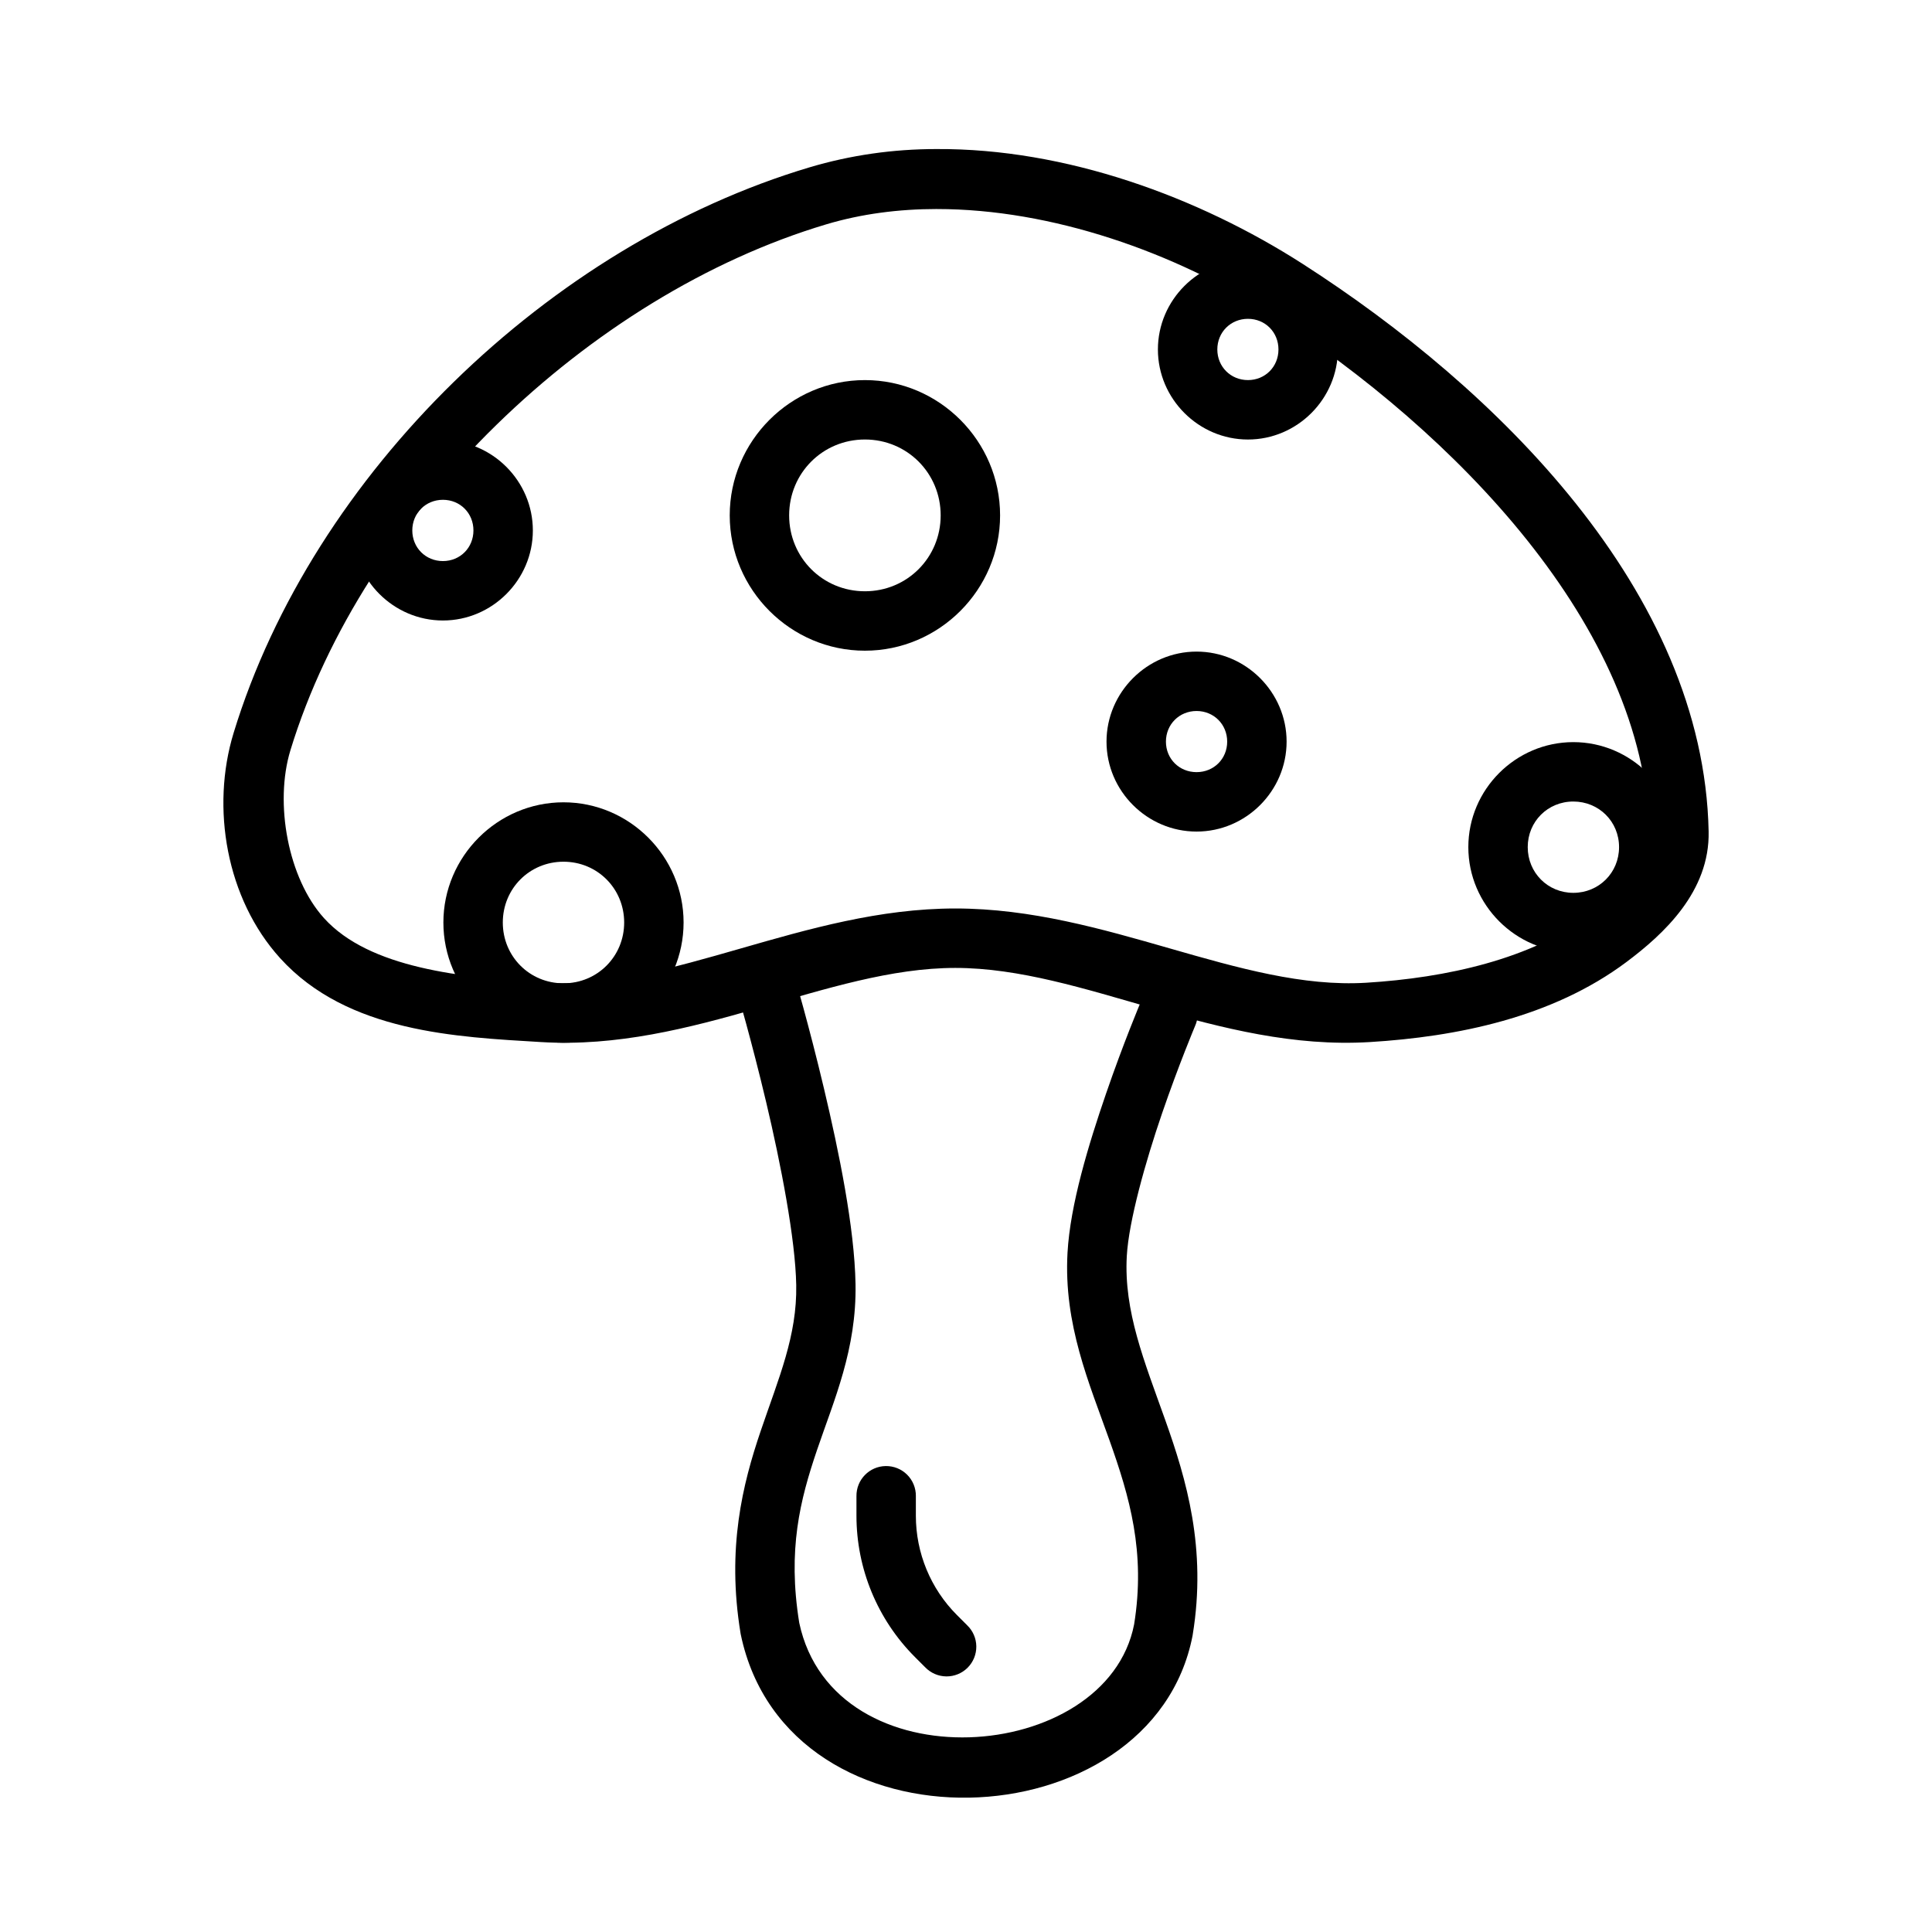
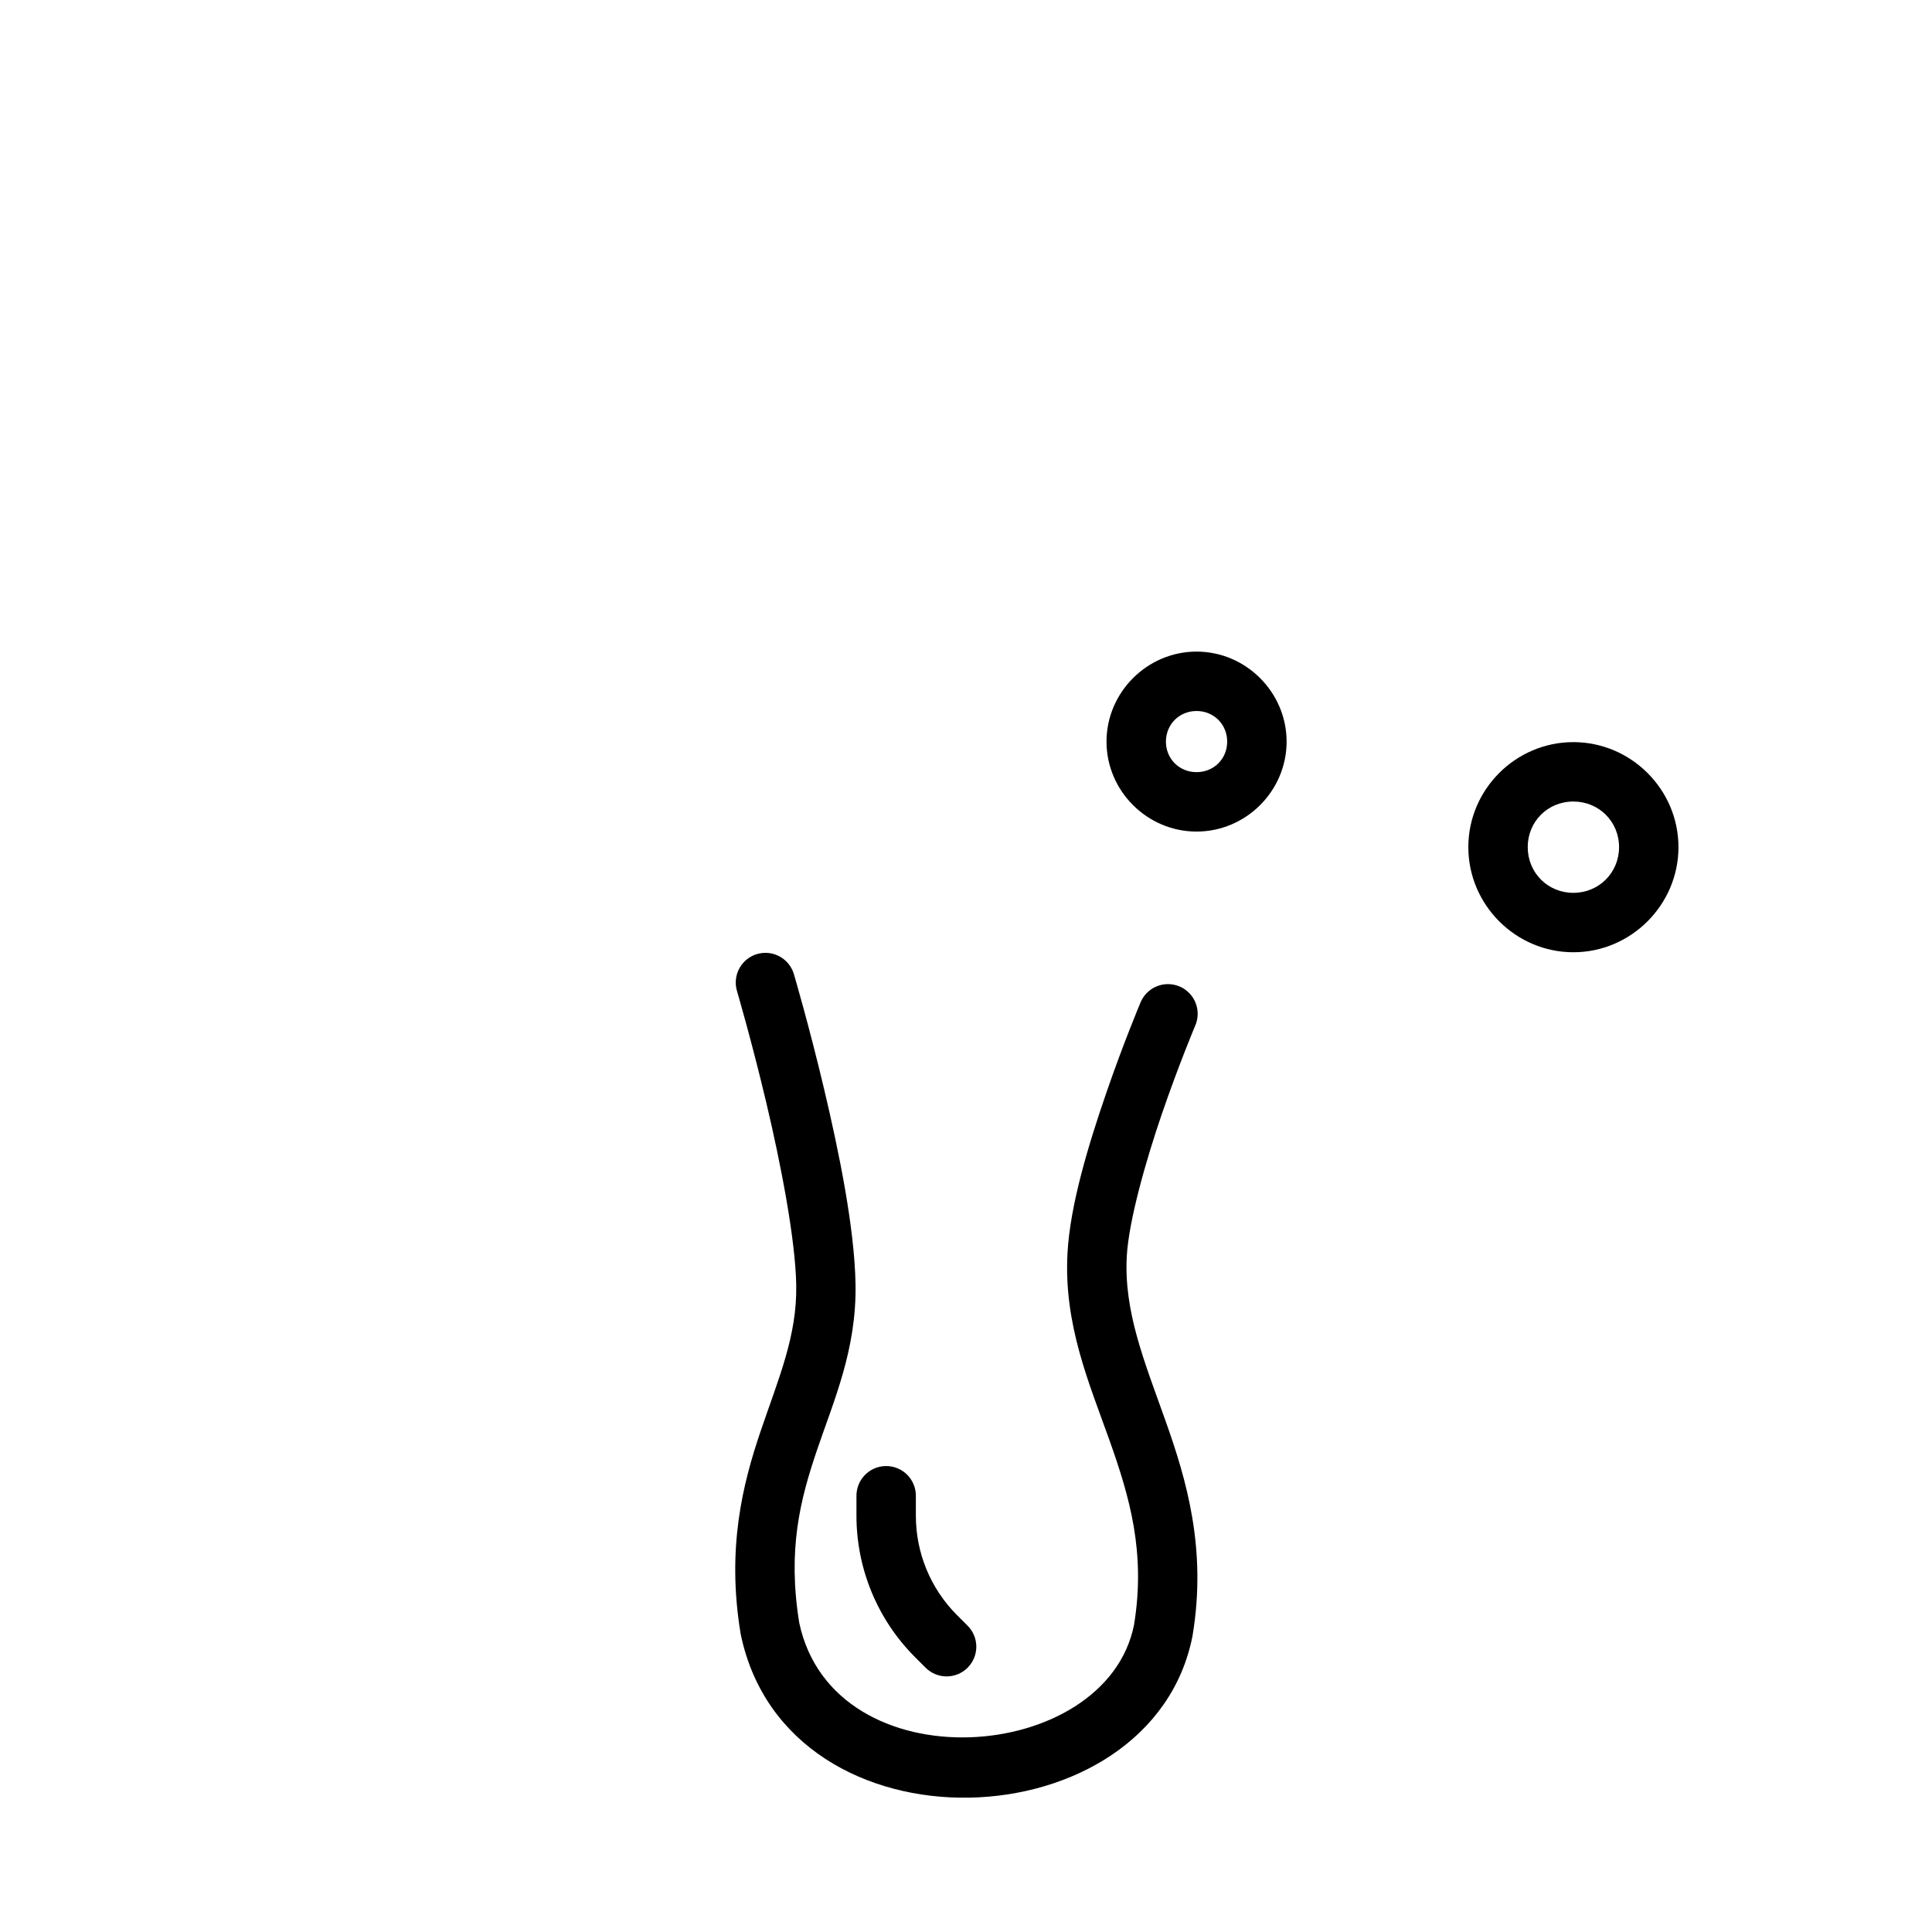
<svg xmlns="http://www.w3.org/2000/svg" fill="#000000" width="800px" height="800px" version="1.1" viewBox="144 144 512 512">
  <g>
    <path d="m346.86 396.51c-2.5 0-4.848 1.18-6.336 3.188-1.484 2.008-1.93 4.602-1.199 6.992 0 0 3.836 13.023 7.719 29.398 3.883 16.371 7.746 36.281 7.965 48.461 0.242 13.453-4.625 24.566-9.41 38.652-4.785 14.086-9.047 31.039-5.352 53.598 0.02 0.113 0.039 0.23 0.062 0.344 12.414 59.641 109.04 55.609 119.74 0.285 0.012-0.074 0.02-0.148 0.031-0.219 3.746-22.855-1.672-41.129-7.258-56.828-5.582-15.695-11.027-28.844-10.211-43.512 0.516-9.23 4.957-25.051 9.379-37.914s8.703-23.031 8.703-23.031c0.879-1.938 0.938-4.148 0.16-6.129s-2.324-3.559-4.285-4.383c-1.961-0.824-4.172-0.816-6.129 0.016-1.957 0.832-3.492 2.422-4.258 4.406 0 0-4.465 10.586-9.07 23.984-4.606 13.402-9.496 29.371-10.211 42.188-1.055 18.957 5.723 34.504 11.102 49.629 5.359 15.07 9.637 29.695 6.551 48.832-7.269 37.309-79.59 42.652-88.746-0.395-3.133-19.398 0.223-32.586 4.703-45.785 4.5-13.258 10.52-26.691 10.211-44.004-0.27-14.988-4.379-35.008-8.363-51.812s-7.934-30.195-7.934-30.195h-0.004c-0.941-3.398-4.035-5.754-7.562-5.766z" fill-rule="evenodd" />
    <path d="m378.72 532.52c-4.336 0.066-7.801 3.629-7.75 7.965v5.195c0 14.047 5.574 27.52 15.5 37.453l2.707 2.707c1.465 1.527 3.481 2.402 5.598 2.426 2.117 0.023 4.156-0.809 5.652-2.305 1.496-1.496 2.328-3.535 2.305-5.652-0.02-2.117-0.895-4.133-2.426-5.598l-2.707-2.707c-6.977-6.984-10.887-16.441-10.887-26.324v-5.195h0.004c0.023-2.125-0.809-4.172-2.316-5.672-1.504-1.5-3.555-2.324-5.68-2.293z" fill-rule="evenodd" />
-     <path d="m392.16 183.5c-11.422 0-22.742 1.598-33.672 4.859-68.781 20.531-131.55 81.039-152.58 149.88-6.062 19.836-1.938 43.941 12.332 59.688 17.887 19.73 46.973 20.891 69.125 22.23 40.309 2.457 75.953-19.648 109.81-19.648s69.535 22.098 109.84 19.648c22.934-1.402 48.258-6.43 68.02-21.219 9.828-7.356 22.113-18.645 21.77-34.594-1.285-63.75-56.535-117.62-107.47-150.34-27.793-17.852-62.91-30.707-97.172-30.504zm0.152 15.898c30.395 0 62.957 11.422 88.5 27.828 48.578 31.203 99.145 82.895 100.25 137.45 0.141 6.547-7.289 15.527-15.469 21.648-15.855 11.871-38.27 16.812-59.531 18.113-33.504 2.035-68.812-19.68-108.89-19.68s-75.355 21.723-108.86 19.68c-22.051-1.34-46.422-3.856-58.426-17.098-9.539-10.523-13.219-30.453-8.918-44.527 19.195-62.812 78.945-120.54 142-139.36 9.312-2.781 19.203-4.059 29.336-4.059z" fill-rule="evenodd" />
-     <path d="m373.21 244.73c-19.699 0-35.824 16.148-35.824 35.855s16.125 35.855 35.824 35.855c19.699 0 35.824-16.148 35.824-35.855 0-19.703-16.125-35.855-35.824-35.855zm0 15.742c11.188 0 20.078 8.91 20.078 20.109s-8.895 20.113-20.078 20.113c-11.188 0-20.078-8.91-20.078-20.113 0-11.199 8.895-20.109 20.078-20.109z" />
-     <path d="m261.38 260.71c-13.082 0-23.863 10.781-23.863 23.863s10.781 23.863 23.863 23.863c13.082 0 23.832-10.781 23.832-23.863s-10.75-23.863-23.832-23.863zm0 15.742c4.566 0 8.086 3.539 8.086 8.117s-3.519 8.121-8.086 8.121-8.117-3.539-8.117-8.121c0-4.578 3.551-8.117 8.117-8.117z" />
-     <path d="m293.33 356.62c-17.492 0-31.824 14.363-31.828 31.859 0 17.496 14.332 31.855 31.828 31.855 17.492 0 31.824-14.359 31.828-31.855 0-17.496-14.332-31.859-31.828-31.859zm0 15.742c8.98 0 16.082 7.121 16.082 16.113 0 8.992-7.102 16.113-16.082 16.113s-16.082-7.121-16.082-16.113c0-8.992 7.102-16.113 16.082-16.113z" />
    <path d="m560.95 340.67c-15.289 0-27.828 12.539-27.828 27.828 0 15.289 12.539 27.859 27.828 27.859 15.289 0 27.859-12.57 27.859-27.859 0-15.289-12.574-27.828-27.859-27.828zm0 15.742c6.773 0 12.117 5.301 12.117 12.082 0 6.785-5.34 12.117-12.117 12.117-6.773 0-12.086-5.332-12.086-12.117 0-6.785 5.312-12.086 12.086-12.082z" />
    <path d="m461.1 316.68c-13.082 0-23.863 10.781-23.863 23.863s10.781 23.832 23.863 23.832c13.082 0 23.859-10.75 23.863-23.832 0-13.082-10.781-23.863-23.863-23.863zm0 15.742c4.566 0 8.117 3.539 8.117 8.117 0 4.578-3.551 8.086-8.117 8.086s-8.117-3.508-8.117-8.086c0-4.578 3.551-8.117 8.117-8.117z" />
-     <path d="m474.72 212.75c-13.082 0-23.863 10.781-23.863 23.863s10.781 23.863 23.863 23.863c13.082 0 23.832-10.781 23.832-23.863s-10.75-23.863-23.832-23.863zm0 15.742c4.566 0 8.086 3.539 8.086 8.117s-3.519 8.117-8.086 8.117-8.117-3.539-8.117-8.117 3.551-8.117 8.117-8.117z" />
  </g>
</svg>